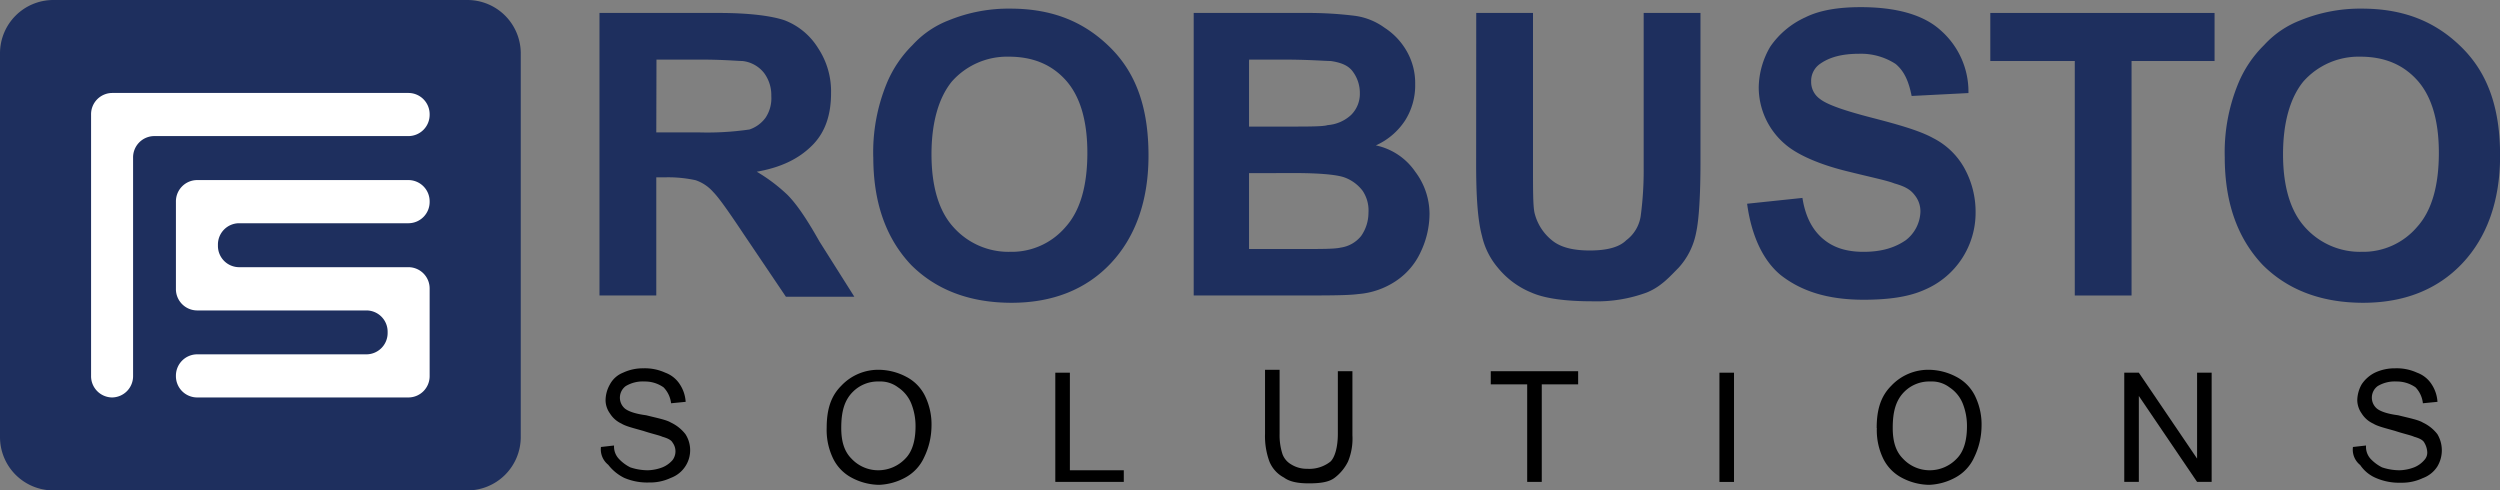
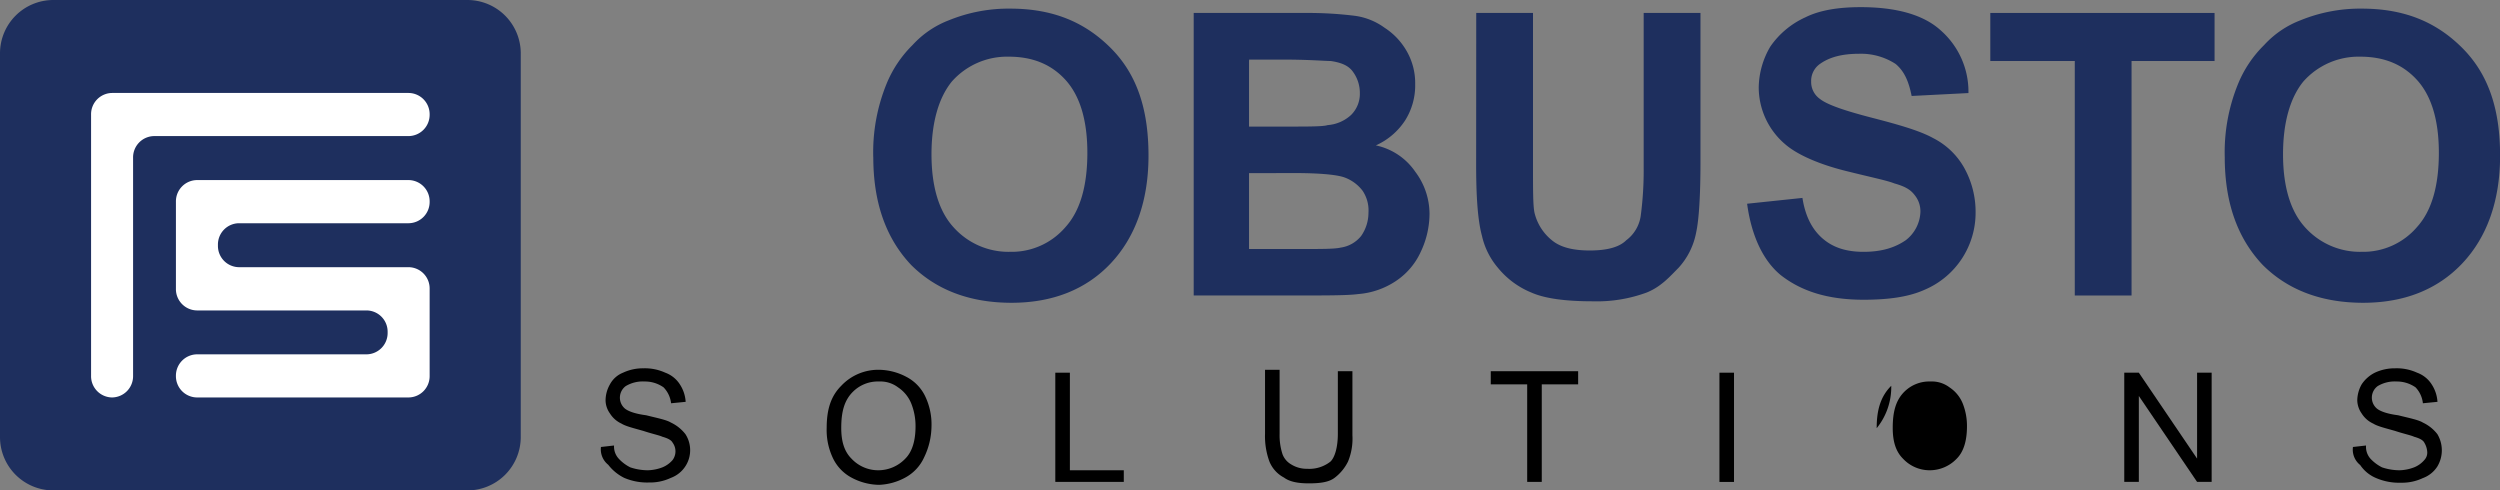
<svg xmlns="http://www.w3.org/2000/svg" id="Layer_1" data-name="Layer 1" viewBox="0 0 542.14 106.35">
  <rect x="0" y="0" width="542.14" height="106.35" fill="#808080" stroke="none" />
  <defs>
    <style>.cls-1{fill:#1e2f5e;}.cls-2{fill:#fff;}</style>
  </defs>
-   <path class="cls-1" d="M142.32,28.71h9.16a63.43,63.43,0,0,0,11.05-.63A7.17,7.17,0,0,0,166,25.55a7.59,7.59,0,0,0,1.26-4.74,8,8,0,0,0-1.58-5A6.93,6.93,0,0,0,161,13.23c-1,0-4.11-.31-9.16-.31h-9.48ZM130,64.08V2.81H155.9c6.63,0,11.37.63,14.21,1.58a14.73,14.73,0,0,1,7.27,6,17,17,0,0,1,2.84,9.79c0,4.74-1.26,8.53-4.11,11.37s-6.63,4.74-12,5.69a36.56,36.56,0,0,1,6.64,5c1.89,1.89,4.1,5.05,6.94,10.11l7.58,12H170.43l-9.16-13.58c-3.16-4.74-5.37-7.9-6.63-9.16a8.84,8.84,0,0,0-3.79-2.53,28,28,0,0,0-6.32-.63h-2.21V64.08Z" />
  <path class="cls-1" d="M202,33.45c0,6.94,1.58,12.31,4.74,15.79a16,16,0,0,0,12.32,5.37,15.36,15.36,0,0,0,12-5.37Q235.8,44,235.8,33.13c0-7-1.58-12.32-4.73-15.79s-7.27-5.05-12.32-5.05a16,16,0,0,0-12.32,5.37C203.59,21.13,202,26.5,202,33.45Zm-12.63.63a39.28,39.28,0,0,1,2.84-15.79,25.18,25.18,0,0,1,5.69-8.53,20.66,20.66,0,0,1,7.89-5.37,34.23,34.23,0,0,1,13.27-2.52c9.15,0,16.1,2.84,21.79,8.52s8.21,13.27,8.21,23.37c0,9.79-2.85,17.69-8.21,23.37s-12.64,8.53-21.48,8.53c-9.16,0-16.42-2.84-21.79-8.21C191.91,51.45,189.38,43.55,189.38,34.08Z" />
  <path class="cls-1" d="M270.86,37.55V54h11.37c4.42,0,7.26,0,8.52-.31a6.92,6.92,0,0,0,4.43-2.53,8.79,8.79,0,0,0,1.58-5.05,7.61,7.61,0,0,0-1.27-4.74,8.64,8.64,0,0,0-3.79-2.84c-1.58-.63-5.37-1-11.05-1Zm0-24.32V27.45h8.21c4.74,0,7.89,0,8.84-.32A8.41,8.41,0,0,0,293,24.92a6.43,6.43,0,0,0,1.89-4.74,7.72,7.72,0,0,0-1.58-4.73c-.95-1.27-2.53-1.9-4.74-2.22-1.26,0-4.73-.31-10.42-.31h-7.26ZM258.54,2.81h24.64a81.77,81.77,0,0,1,10.73.63A14.16,14.16,0,0,1,300.23,6,14.7,14.7,0,0,1,305,11a13.9,13.9,0,0,1,1.89,7.27,14.22,14.22,0,0,1-2.21,7.89,14.78,14.78,0,0,1-6.32,5.37,13.78,13.78,0,0,1,8.53,5.69A15.23,15.23,0,0,1,310,46.4a19.38,19.38,0,0,1-1.9,8.21,15.11,15.11,0,0,1-5.36,6.31,17.05,17.05,0,0,1-8.22,2.85c-2.21.31-6.94.31-14.84.31H258.86V2.81Z" />
  <path class="cls-1" d="M320.13,2.81h12.31V36c0,5.37,0,8.53.32,10.11a10.91,10.91,0,0,0,3.79,6c1.89,1.58,4.73,2.21,8.21,2.21s6.32-.63,7.89-2.21a8,8,0,0,0,3.16-5.37,74.54,74.54,0,0,0,.63-10.42V2.81h12.32V35c0,7.26-.32,12.63-.95,15.47A15.62,15.62,0,0,1,364,58.08c-1.89,1.9-3.79,4.11-6.94,5.37a31.3,31.3,0,0,1-11.69,1.89q-9,0-13.26-1.89a18.26,18.26,0,0,1-7.27-5.37,16.06,16.06,0,0,1-3.47-6.95c-.95-3.47-1.26-8.84-1.26-15.47Z" />
  <path class="cls-1" d="M378.87,44.18l12-1.26c.63,4.11,2.21,6.95,4.42,8.84s5,2.85,8.84,2.85c4.11,0,6.95-1,9.16-2.53a8.12,8.12,0,0,0,3.16-6,5.54,5.54,0,0,0-1.26-3.79c-.95-1.26-2.22-1.9-4.43-2.53-1.58-.63-4.73-1.26-9.79-2.52-6.63-1.58-11.37-3.79-13.89-6a16.2,16.2,0,0,1-5.69-12.32,17.84,17.84,0,0,1,2.53-8.84,18.48,18.48,0,0,1,7.58-6.32c3.16-1.58,7.26-2.21,12-2.21,7.58,0,13.58,1.58,17.37,5.05a17.68,17.68,0,0,1,6,13.58l-12.32.63c-.63-3.15-1.58-5.36-3.47-6.94a13.76,13.76,0,0,0-7.9-2.21c-3.47,0-6.31.63-8.52,2.21a4.48,4.48,0,0,0-1.9,3.79,4.49,4.49,0,0,0,1.9,3.79C396.24,22.71,400,24,406,25.55s10.42,2.84,13.26,4.42a16,16,0,0,1,6.63,6.32,19.59,19.59,0,0,1,2.53,9.79A18.14,18.14,0,0,1,417.4,62.82C413.92,64.4,409.5,65,404.13,65c-7.89,0-13.58-1.9-18-5.37C382.34,56.5,379.81,51.13,378.87,44.18Z" />
  <polygon class="cls-1" points="449.93 64.08 449.93 13.23 431.61 13.23 431.61 2.81 480.24 2.81 480.24 13.23 462.24 13.23 462.24 64.08 449.93 64.08" />
  <path class="cls-1" d="M495.09,33.45c0,6.94,1.58,12.31,4.73,15.79a16,16,0,0,0,12.32,5.37,15.36,15.36,0,0,0,12-5.37q4.74-5.22,4.74-16.11c0-7-1.58-12.32-4.74-15.79s-7.26-5.05-12.32-5.05a16,16,0,0,0-12.31,5.37C496.67,21.13,495.09,26.5,495.09,33.45Zm-12.64.63a39.1,39.1,0,0,1,2.85-15.79A25.15,25.15,0,0,1,491,9.76a20.69,20.69,0,0,1,7.9-5.37,34.22,34.22,0,0,1,13.26-2.52c9.16,0,16.11,2.84,21.79,8.52s8.21,13.27,8.21,23.37c0,9.79-2.84,17.69-8.21,23.37s-12.63,8.53-21.47,8.53c-9.16,0-16.43-2.84-21.8-8.21C485,51.45,482.45,43.55,482.45,34.08Z" />
  <path d="M130.32,96.93l2.84-.32a3.86,3.86,0,0,0,1,2.84,8.63,8.63,0,0,0,2.53,1.9,12,12,0,0,0,3.79.63,9.53,9.53,0,0,0,3.16-.63,5.84,5.84,0,0,0,2.21-1.58,3.17,3.17,0,0,0,0-3.79c-.32-.63-1.27-1-2.21-1.27-.64-.31-2.22-.63-4.11-1.26-2.21-.63-3.79-1-4.74-1.58a5.81,5.81,0,0,1-2.52-2.21,5,5,0,0,1-.95-2.84,7.1,7.1,0,0,1,.95-3.47,5.54,5.54,0,0,1,2.84-2.53,10.09,10.09,0,0,1,4.42-.95,10.61,10.61,0,0,1,4.74.95,6.32,6.32,0,0,1,3.16,2.53,7.74,7.74,0,0,1,1.26,3.79l-3.16.31A5.91,5.91,0,0,0,143.9,84a7,7,0,0,0-4.1-1.27,7.19,7.19,0,0,0-4.11,1,3.12,3.12,0,0,0-.32,4.74c.64.63,2.22,1.26,4.74,1.58,2.53.63,4.42,1,5.37,1.58a8.67,8.67,0,0,1,3.16,2.52,6.4,6.4,0,0,1-3.16,9.48,10.55,10.55,0,0,1-4.74,1,12.63,12.63,0,0,1-5.37-1,9.92,9.92,0,0,1-3.47-2.84A4.27,4.27,0,0,1,130.32,96.93Z" />
  <path d="M182.43,92.82c0,2.84.63,5.05,2.21,6.63a7.92,7.92,0,0,0,5.69,2.53,8.1,8.1,0,0,0,6-2.53c1.58-1.58,2.21-4.1,2.21-7a13.13,13.13,0,0,0-.95-5A7.67,7.67,0,0,0,194.75,84a6.36,6.36,0,0,0-4.11-1.27A7.64,7.64,0,0,0,185,84.92C183.06,86.82,182.43,89.35,182.43,92.82Zm-3.16,0c0-4.11.95-6.95,3.16-9.16a11,11,0,0,1,8.21-3.47,13,13,0,0,1,6,1.58,9.25,9.25,0,0,1,4.11,4.42A14.06,14.06,0,0,1,202,92.5a15.74,15.74,0,0,1-1.58,6.64,9.37,9.37,0,0,1-4.1,4.42,12.86,12.86,0,0,1-5.69,1.58,13,13,0,0,1-6-1.58,9.32,9.32,0,0,1-4.1-4.42A14.14,14.14,0,0,1,179.27,92.82Z" />
  <polygon points="228.85 104.5 228.85 80.82 232.01 80.82 232.01 101.98 243.7 101.98 243.7 104.5 228.85 104.5" />
  <path d="M290.12,80.5h3.16V94.4a13,13,0,0,1-.95,5.68,9.86,9.86,0,0,1-2.84,3.48c-1.26,1-3.16,1.26-5.68,1.26-2.21,0-4.11-.31-5.37-1.26a6.82,6.82,0,0,1-3.16-3.48,15.93,15.93,0,0,1-.95-6V80.19h3.16V94.08a13.2,13.2,0,0,0,.63,4.42,4.3,4.3,0,0,0,1.9,2.22,6.35,6.35,0,0,0,3.47.94,7.38,7.38,0,0,0,5.05-1.58c.95-.94,1.58-3.15,1.58-6Z" />
  <polygon points="331.18 104.5 331.18 83.35 323.28 83.35 323.28 80.5 342.23 80.5 342.23 83.35 334.34 83.35 334.34 104.5 331.18 104.5" />
  <rect x="372.87" y="80.82" width="3.16" height="23.69" />
-   <path d="M410.45,92.82c0,2.84.63,5.05,2.21,6.63a7.9,7.9,0,0,0,5.68,2.53,8.08,8.08,0,0,0,6-2.53c1.58-1.58,2.21-4.1,2.21-7a13.13,13.13,0,0,0-.94-5A7.63,7.63,0,0,0,422.76,84a6.32,6.32,0,0,0-4.1-1.27A7.66,7.66,0,0,0,413,84.92C411.08,86.82,410.45,89.35,410.45,92.82Zm-3.48,0c0-4.11.95-6.95,3.16-9.16a11,11,0,0,1,8.21-3.47,13,13,0,0,1,6,1.58,9.25,9.25,0,0,1,4.11,4.42,14.06,14.06,0,0,1,1.26,6.31,15.74,15.74,0,0,1-1.58,6.64,9.32,9.32,0,0,1-4.1,4.42,12.86,12.86,0,0,1-5.69,1.58,13,13,0,0,1-6-1.58,9.32,9.32,0,0,1-4.1-4.42A14.14,14.14,0,0,1,407,92.82Z" />
+   <path d="M410.45,92.82c0,2.84.63,5.05,2.21,6.63a7.9,7.9,0,0,0,5.68,2.53,8.08,8.08,0,0,0,6-2.53c1.58-1.58,2.21-4.1,2.21-7a13.13,13.13,0,0,0-.94-5A7.63,7.63,0,0,0,422.76,84a6.32,6.32,0,0,0-4.1-1.27A7.66,7.66,0,0,0,413,84.92C411.08,86.82,410.45,89.35,410.45,92.82Zm-3.48,0c0-4.11.95-6.95,3.16-9.16A14.14,14.14,0,0,1,407,92.82Z" />
  <polygon points="460.66 104.5 460.66 80.82 463.82 80.82 476.45 99.45 476.45 80.82 479.61 80.82 479.61 104.5 476.45 104.5 463.82 85.87 463.82 104.5 460.66 104.5" />
  <path d="M510.25,96.93l2.84-.32a3.86,3.86,0,0,0,.94,2.84,8.91,8.91,0,0,0,2.53,1.9,12,12,0,0,0,3.79.63,9.53,9.53,0,0,0,3.16-.63,5.69,5.69,0,0,0,2.21-1.58,2.33,2.33,0,0,0,.63-1.9,4.41,4.41,0,0,0-.63-1.89c-.32-.63-1.26-1-2.21-1.27-.63-.31-2.21-.63-4.11-1.26-2.21-.63-3.79-1-4.73-1.58a5.79,5.79,0,0,1-2.53-2.21,5.1,5.1,0,0,1-.95-2.84,7.21,7.21,0,0,1,.95-3.47A7.43,7.43,0,0,1,515,80.82a10.12,10.12,0,0,1,4.42-.95,10.55,10.55,0,0,1,4.74.95,6.28,6.28,0,0,1,3.16,2.53,7.74,7.74,0,0,1,1.26,3.79l-3.16.31A5.91,5.91,0,0,0,523.83,84a7.08,7.08,0,0,0-4.11-1.27,7.19,7.19,0,0,0-4.11,1,3.11,3.11,0,0,0-.31,4.74c.63.63,2.21,1.26,4.74,1.58,2.52.63,4.42,1,5.36,1.58a8.58,8.58,0,0,1,3.16,2.52,6.83,6.83,0,0,1,0,7,6.29,6.29,0,0,1-3.16,2.53,10.54,10.54,0,0,1-4.73,1,12.6,12.6,0,0,1-5.37-1,7.75,7.75,0,0,1-3.48-2.84A4.26,4.26,0,0,1,510.25,96.93Z" />
  <path class="cls-1" d="M101.35,106.35H11.58A11.57,11.57,0,0,1,0,94.77V11.58A11.57,11.57,0,0,1,11.58,0h89.77a11.58,11.58,0,0,1,11.58,11.58V94.77A11.58,11.58,0,0,1,101.35,106.35Z" />
  <path class="cls-2" d="M93.17,24.83h0a4.61,4.61,0,0,1-4.55,4.68H33.42a4.62,4.62,0,0,0-4.56,4.68V81.52a4.61,4.61,0,0,1-4.55,4.67h0a4.61,4.61,0,0,1-4.56-4.67V24.83a4.61,4.61,0,0,1,4.56-4.67H88.62A4.61,4.61,0,0,1,93.17,24.83Z" />
  <path class="cls-2" d="M47.26,53.08v.19a4.61,4.61,0,0,0,4.56,4.67h36.8a4.61,4.61,0,0,1,4.55,4.68v18.9a4.61,4.61,0,0,1-4.55,4.67H42.71a4.61,4.61,0,0,1-4.56-4.67h0a4.62,4.62,0,0,1,4.56-4.68h36.8a4.62,4.62,0,0,0,4.55-4.68V72a4.61,4.61,0,0,0-4.55-4.68H42.71a4.62,4.62,0,0,1-4.56-4.68V43.73a4.62,4.62,0,0,1,4.56-4.68H88.62a4.61,4.61,0,0,1,4.55,4.68h0a4.61,4.61,0,0,1-4.55,4.68H51.82A4.61,4.61,0,0,0,47.26,53.08Z" />
</svg>